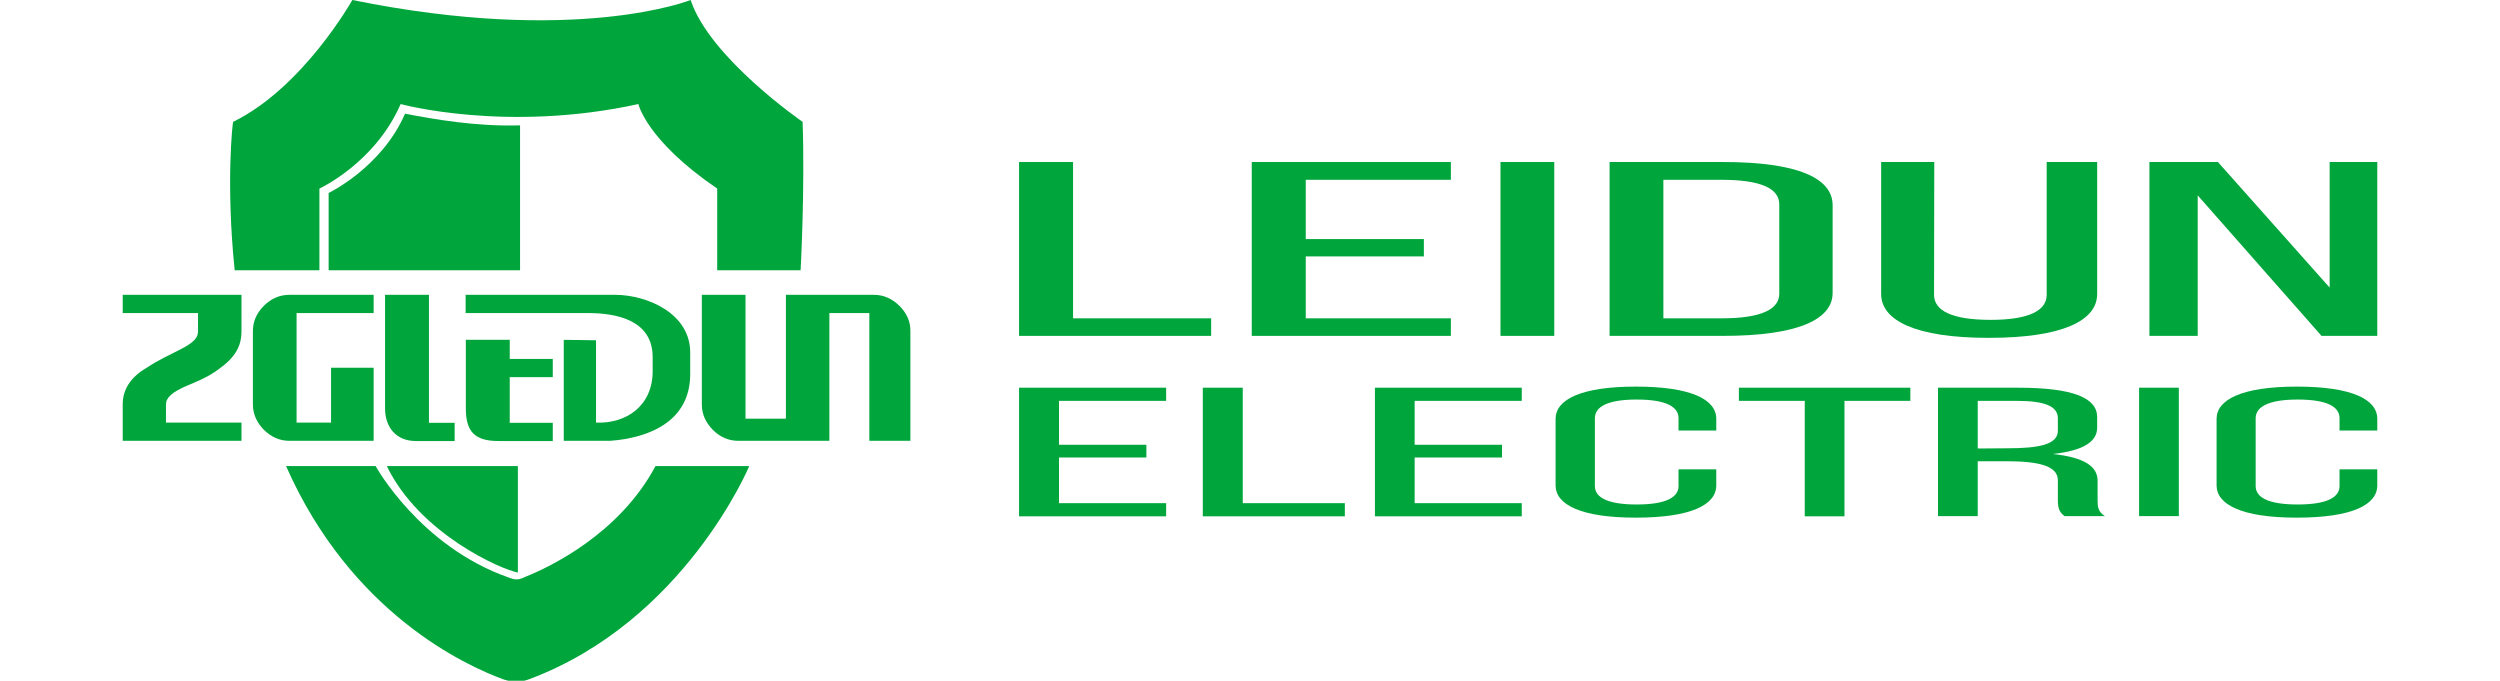
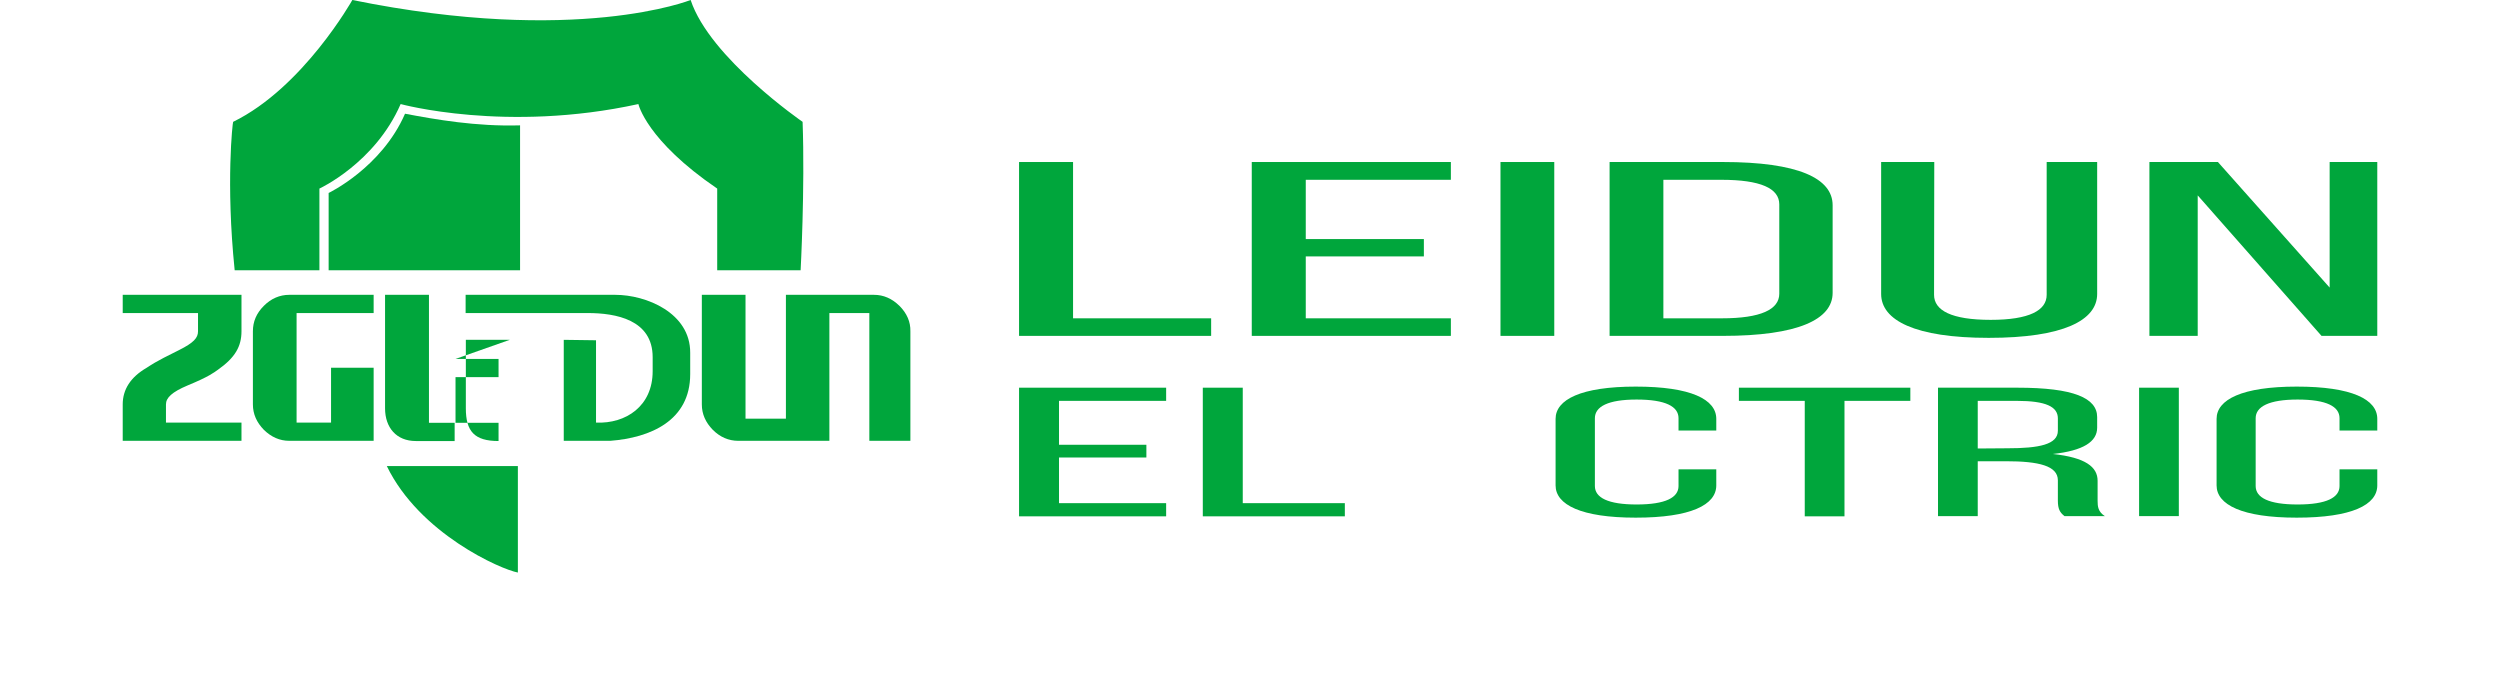
<svg xmlns="http://www.w3.org/2000/svg" xmlns:xlink="http://www.w3.org/1999/xlink" version="1.1" id="图层_1" x="0px" y="0px" viewBox="0 0 1138.8 310.1" style="enable-background:new 0 0 1138.8 310.1;" xml:space="preserve">
  <style type="text/css">
	.st0{clip-path:url(#SVGID_2_);fill:#00A63C;}
	.st1{clip-path:url(#SVGID_4_);fill:#00A63C;}
	.st2{clip-path:url(#SVGID_6_);fill:#00A63C;}
	.st3{clip-path:url(#SVGID_8_);fill:#00A63C;}
	.st4{clip-path:url(#SVGID_10_);fill:#00A63C;}
	.st5{clip-path:url(#SVGID_12_);fill:#00A63C;}
	.st6{clip-path:url(#SVGID_14_);fill:#00A63C;}
	.st7{clip-path:url(#SVGID_16_);fill:#00A63C;}
	.st8{clip-path:url(#SVGID_18_);fill:#00A63C;}
	.st9{clip-path:url(#SVGID_20_);fill:#00A63C;}
	.st10{fill:#00A63C;}
	.st11{clip-path:url(#SVGID_22_);fill:#00A63C;}
	.st12{clip-path:url(#SVGID_24_);fill:#00A63C;}
	.st13{clip-path:url(#SVGID_26_);fill:#00A63C;}
	.st14{clip-path:url(#SVGID_28_);fill:#00A63C;}
	.st15{clip-path:url(#SVGID_30_);fill:#00A63C;}
</style>
  <g>
    <g>
      <g>
        <defs>
          <rect id="SVGID_1_" x="55.9" y="0" width="1027" height="310.5" />
        </defs>
        <clipPath id="SVGID_2_">
          <use xlink:href="#SVGID_1_" style="overflow:visible;" />
        </clipPath>
        <path class="st0" d="M106.9,123.1h38.6V85.9c0,0,25.3-11.6,37-38.5c0,0,48.1,13.2,108.3,0c0,0,3.6,16.5,35.9,38.5v37.2h38     c0,0,2-37.2,0.9-67.6c0,0-42.3-29.1-51-55.5c0,0-51.9,20.8-154.1,0c0,0-22.4,39.9-54.3,55.5C106,55.5,102.8,83.2,106.9,123.1" />
      </g>
      <g>
        <defs>
-           <rect id="SVGID_3_" x="55.9" y="0" width="1027" height="310.5" />
-         </defs>
+           </defs>
        <clipPath id="SVGID_4_">
          <use xlink:href="#SVGID_3_" style="overflow:visible;" />
        </clipPath>
        <path class="st1" d="M130.3,212.3h40.8c0,0,20.1,36.6,60.7,50.8c3.1,1.2,4.4,1.1,7.4-0.3c11-4.4,42.8-19.4,59.4-50.5h42.7     c0,0-29.4,70.5-100,97c-4,1.6-7.9,1.5-11.9,0.2C211.9,303.1,159.8,279.2,130.3,212.3" />
      </g>
      <g>
        <defs>
          <rect id="SVGID_5_" x="55.9" y="0" width="1027" height="310.5" />
        </defs>
        <clipPath id="SVGID_6_">
          <use xlink:href="#SVGID_5_" style="overflow:visible;" />
        </clipPath>
        <path class="st2" d="M236.9,123.1h-87.2V87.9c0,0,24.1-11.5,34.8-36.1c13.7,2.6,32.4,5.9,52.4,5.3V123.1z" />
      </g>
      <g>
        <defs>
          <rect id="SVGID_7_" x="55.9" y="0" width="1027" height="310.5" />
        </defs>
        <clipPath id="SVGID_8_">
          <use xlink:href="#SVGID_7_" style="overflow:visible;" />
        </clipPath>
        <path class="st3" d="M176.2,212.3h59.7v48.5C228.2,259.4,191.1,243.1,176.2,212.3" />
      </g>
      <g>
        <defs>
          <rect id="SVGID_9_" x="55.9" y="0" width="1027" height="310.5" />
        </defs>
        <clipPath id="SVGID_10_">
          <use xlink:href="#SVGID_9_" style="overflow:visible;" />
        </clipPath>
        <path class="st4" d="M409.7,139.3c-3.4-3.3-7.2-5-11.6-5h-20.3h-0.2H358v56.4h-18.4v-56.4h-19.9v49.9c0,4.4,1.7,8.2,5,11.6     c3.3,3.3,7.2,5,11.6,5h41.5v-58.2H396v58.2h18.7v-49.9C414.8,146.6,413.1,142.7,409.7,139.3" />
      </g>
      <g>
        <defs>
          <rect id="SVGID_11_" x="55.9" y="0" width="1027" height="310.5" />
        </defs>
        <clipPath id="SVGID_12_">
          <use xlink:href="#SVGID_11_" style="overflow:visible;" />
        </clipPath>
        <path class="st5" d="M55.9,142.6h34.3v8.3c0,3-1.9,5.2-8.7,8.6c-11.6,5.7-12.7,6.8-14.8,8.1c-7.2,4.2-10.8,9.8-10.8,16.6v16.6     H110v-8.3H75.6v-8.3c0-3,2.7-5.6,9.8-8.6c9.9-4.1,11.9-5.8,13.9-7.2c7.8-5.5,10.7-10.6,10.7-17.5v-16.6H55.9V142.6z" />
      </g>
      <g>
        <defs>
          <rect id="SVGID_13_" x="55.9" y="0" width="1027" height="310.5" />
        </defs>
        <clipPath id="SVGID_14_">
          <use xlink:href="#SVGID_13_" style="overflow:visible;" />
        </clipPath>
        <path class="st6" d="M120.2,139.3c-3.4,3.4-5,7.2-5,11.6v33.3c0,4.4,1.7,8.2,5,11.6c3.4,3.3,7.2,5,11.6,5h38.4v-33.3h-19.4v25     h-15.7v-49.9h35.1v-8.3h-38.4C127.4,134.3,123.5,136,120.2,139.3" />
      </g>
      <g>
        <defs>
          <rect id="SVGID_15_" x="55.9" y="0" width="1027" height="310.5" />
        </defs>
        <clipPath id="SVGID_16_">
          <use xlink:href="#SVGID_15_" style="overflow:visible;" />
        </clipPath>
        <path class="st7" d="M280.3,134.3h-23h-3.4h-41.8v8.3h41.8h3.4h10.4c12.8,0,29.6,3,29.6,20.1v6.4c0,15.9-12.2,24-25.8,23.4V155     c-7.5-0.1-7.1-0.1-14.7-0.2v46H278c18.2-1.4,36.4-9.1,36.4-30.4v-9.7C314.5,142.5,294.3,134.3,280.3,134.3" />
      </g>
      <g>
        <defs>
          <rect id="SVGID_17_" x="55.9" y="0" width="1027" height="310.5" />
        </defs>
        <clipPath id="SVGID_18_">
          <use xlink:href="#SVGID_17_" style="overflow:visible;" />
        </clipPath>
-         <path class="st8" d="M232.2,154.8h-20V186c0,10.5,3.9,14.9,14.9,14.9h24.7v-8.3h-19.6v-20.8h19.6v-8.3h-19.6L232.2,154.8     L232.2,154.8z" />
+         <path class="st8" d="M232.2,154.8h-20V186c0,10.5,3.9,14.9,14.9,14.9v-8.3h-19.6v-20.8h19.6v-8.3h-19.6L232.2,154.8     L232.2,154.8z" />
      </g>
      <g>
        <defs>
          <rect id="SVGID_19_" x="55.9" y="0" width="1027" height="310.5" />
        </defs>
        <clipPath id="SVGID_20_">
          <use xlink:href="#SVGID_19_" style="overflow:visible;" />
        </clipPath>
        <path class="st9" d="M195.3,134.3h-19.9V186c0,8.8,5.2,14.9,14,14.9h17.7v-8.3h-11.7v-58.3H195.3z" />
      </g>
    </g>
    <polygon class="st10" points="464.2,153 464.2,73.8 488.8,73.8 488.8,145 551.7,145 551.7,153  " />
    <polygon class="st10" points="648.6,108.9 648.6,116.8 594.8,116.8 594.8,145 660.9,145 660.9,153 570.2,153 570.2,73.8    660.9,73.8 660.9,81.9 594.8,81.9 594.8,108.9  " />
    <rect x="683.5" y="73.8" class="st10" width="24.5" height="79.2" />
    <g>
      <g>
        <defs>
          <rect id="SVGID_21_" x="55.9" y="0" width="1027" height="310.5" />
        </defs>
        <clipPath id="SVGID_22_">
          <use xlink:href="#SVGID_21_" style="overflow:visible;" />
        </clipPath>
        <path class="st11" d="M784.8,73.8c34.3,0,50,7.4,50,19.7v39.9c0,12.1-15.7,19.6-50,19.6h-51.6V73.8H784.8z M784.4,145     c17.6,0,26.1-4,26.1-11.2V93.1c0-7.3-8.5-11.2-26.4-11.2h-26.4V145H784.4z" />
      </g>
      <g>
        <defs>
          <rect id="SVGID_23_" x="55.9" y="0" width="1027" height="310.5" />
        </defs>
        <clipPath id="SVGID_24_">
          <use xlink:href="#SVGID_23_" style="overflow:visible;" />
        </clipPath>
        <path class="st12" d="M881,134.3c0,7.1,7.9,11.4,25.8,11.4c17.6,0,25.5-4.3,25.5-11.4V73.8h23v60.1c0,12-15.4,20-49.4,20     c-33.6,0-49-8-49-20V73.8h24.2L881,134.3L881,134.3z" />
      </g>
    </g>
    <polygon class="st10" points="1061.2,73.8 1061.2,131 1010.3,73.8 979.1,73.8 979.1,153 1001.1,153 1001.1,89 1057.5,153    1082.9,153 1082.9,73.8  " />
    <polygon class="st10" points="522.2,202.6 522.2,208.4 482.4,208.4 482.4,229.2 531.2,229.2 531.2,235.2 464.2,235.2 464.2,176.6    531.2,176.6 531.2,182.6 482.4,182.6 482.4,202.6  " />
    <polygon class="st10" points="547.9,235.2 547.9,176.6 566.1,176.6 566.1,229.2 612.6,229.2 612.6,235.2  " />
-     <polygon class="st10" points="684.2,202.6 684.2,208.4 644.4,208.4 644.4,229.2 693.2,229.2 693.2,235.2 626.3,235.2 626.3,176.6    693.2,176.6 693.2,182.6 644.4,182.6 644.4,202.6  " />
    <g>
      <g>
        <defs>
          <rect id="SVGID_25_" x="55.9" y="0" width="1027" height="310.5" />
        </defs>
        <clipPath id="SVGID_26_">
          <use xlink:href="#SVGID_25_" style="overflow:visible;" />
        </clipPath>
        <path class="st13" d="M781.8,190.8v5.3h-17.2v-5.6c0-5.3-5.8-8.5-19.1-8.5c-13,0-19,3.2-19,8.5v30.9c0,5.3,6,8.4,19,8.4     c13.3,0,19.1-3.2,19.1-8.4v-7.6h17.2v7.3c0,8.9-11.6,14.7-36.7,14.7c-24.9,0-36.5-5.9-36.5-14.7v-30.3c0-8.8,11.6-14.7,36.5-14.7     C770.2,176.1,781.8,181.9,781.8,190.8" />
      </g>
    </g>
    <polygon class="st10" points="822.1,235.2 822.1,182.6 792.1,182.6 792.1,176.6 870.2,176.6 870.2,182.6 840.2,182.6 840.2,235.2     " />
    <g>
      <g>
        <defs>
          <rect id="SVGID_27_" x="55.9" y="0" width="1027" height="310.5" />
        </defs>
        <clipPath id="SVGID_28_">
          <use xlink:href="#SVGID_27_" style="overflow:visible;" />
        </clipPath>
        <path class="st14" d="M919,176.6c25.6,0,36.3,4.7,36.3,13.4v4.8c0,6.4-6.3,10.5-20.2,12c14.9,1.6,20.4,5.9,20.4,12.2v9.1     c0,2.6,0.2,5,3.3,7h-18.4c-2.1-1.7-3-3.2-3-7.1v-9.2c0-6.6-8.6-8.7-23.7-8.7h-12.8v25h-18.1v-58.5H919z M914.4,204.2     c14.4,0,23-1.7,23-8v-5.6c0-5.3-5.3-8-18.8-8h-17.7v21.7L914.4,204.2L914.4,204.2z" />
      </g>
    </g>
    <rect x="974.4" y="176.6" class="st10" width="18.1" height="58.5" />
    <g>
      <g>
        <defs>
          <rect id="SVGID_29_" x="55.9" y="0" width="1027" height="310.5" />
        </defs>
        <clipPath id="SVGID_30_">
          <use xlink:href="#SVGID_29_" style="overflow:visible;" />
        </clipPath>
        <path class="st15" d="M1082.9,190.8v5.3h-17.2v-5.6c0-5.3-5.8-8.5-19.1-8.5c-13,0-19.1,3.2-19.1,8.5v30.9c0,5.3,6,8.4,19.1,8.4     c13.3,0,19.1-3.2,19.1-8.4v-7.6h17.2v7.3c0,8.9-11.6,14.7-36.7,14.7c-24.9,0-36.5-5.9-36.5-14.7v-30.3c0-8.8,11.6-14.7,36.5-14.7     C1071.3,176.1,1082.9,181.9,1082.9,190.8" />
      </g>
    </g>
  </g>
</svg>